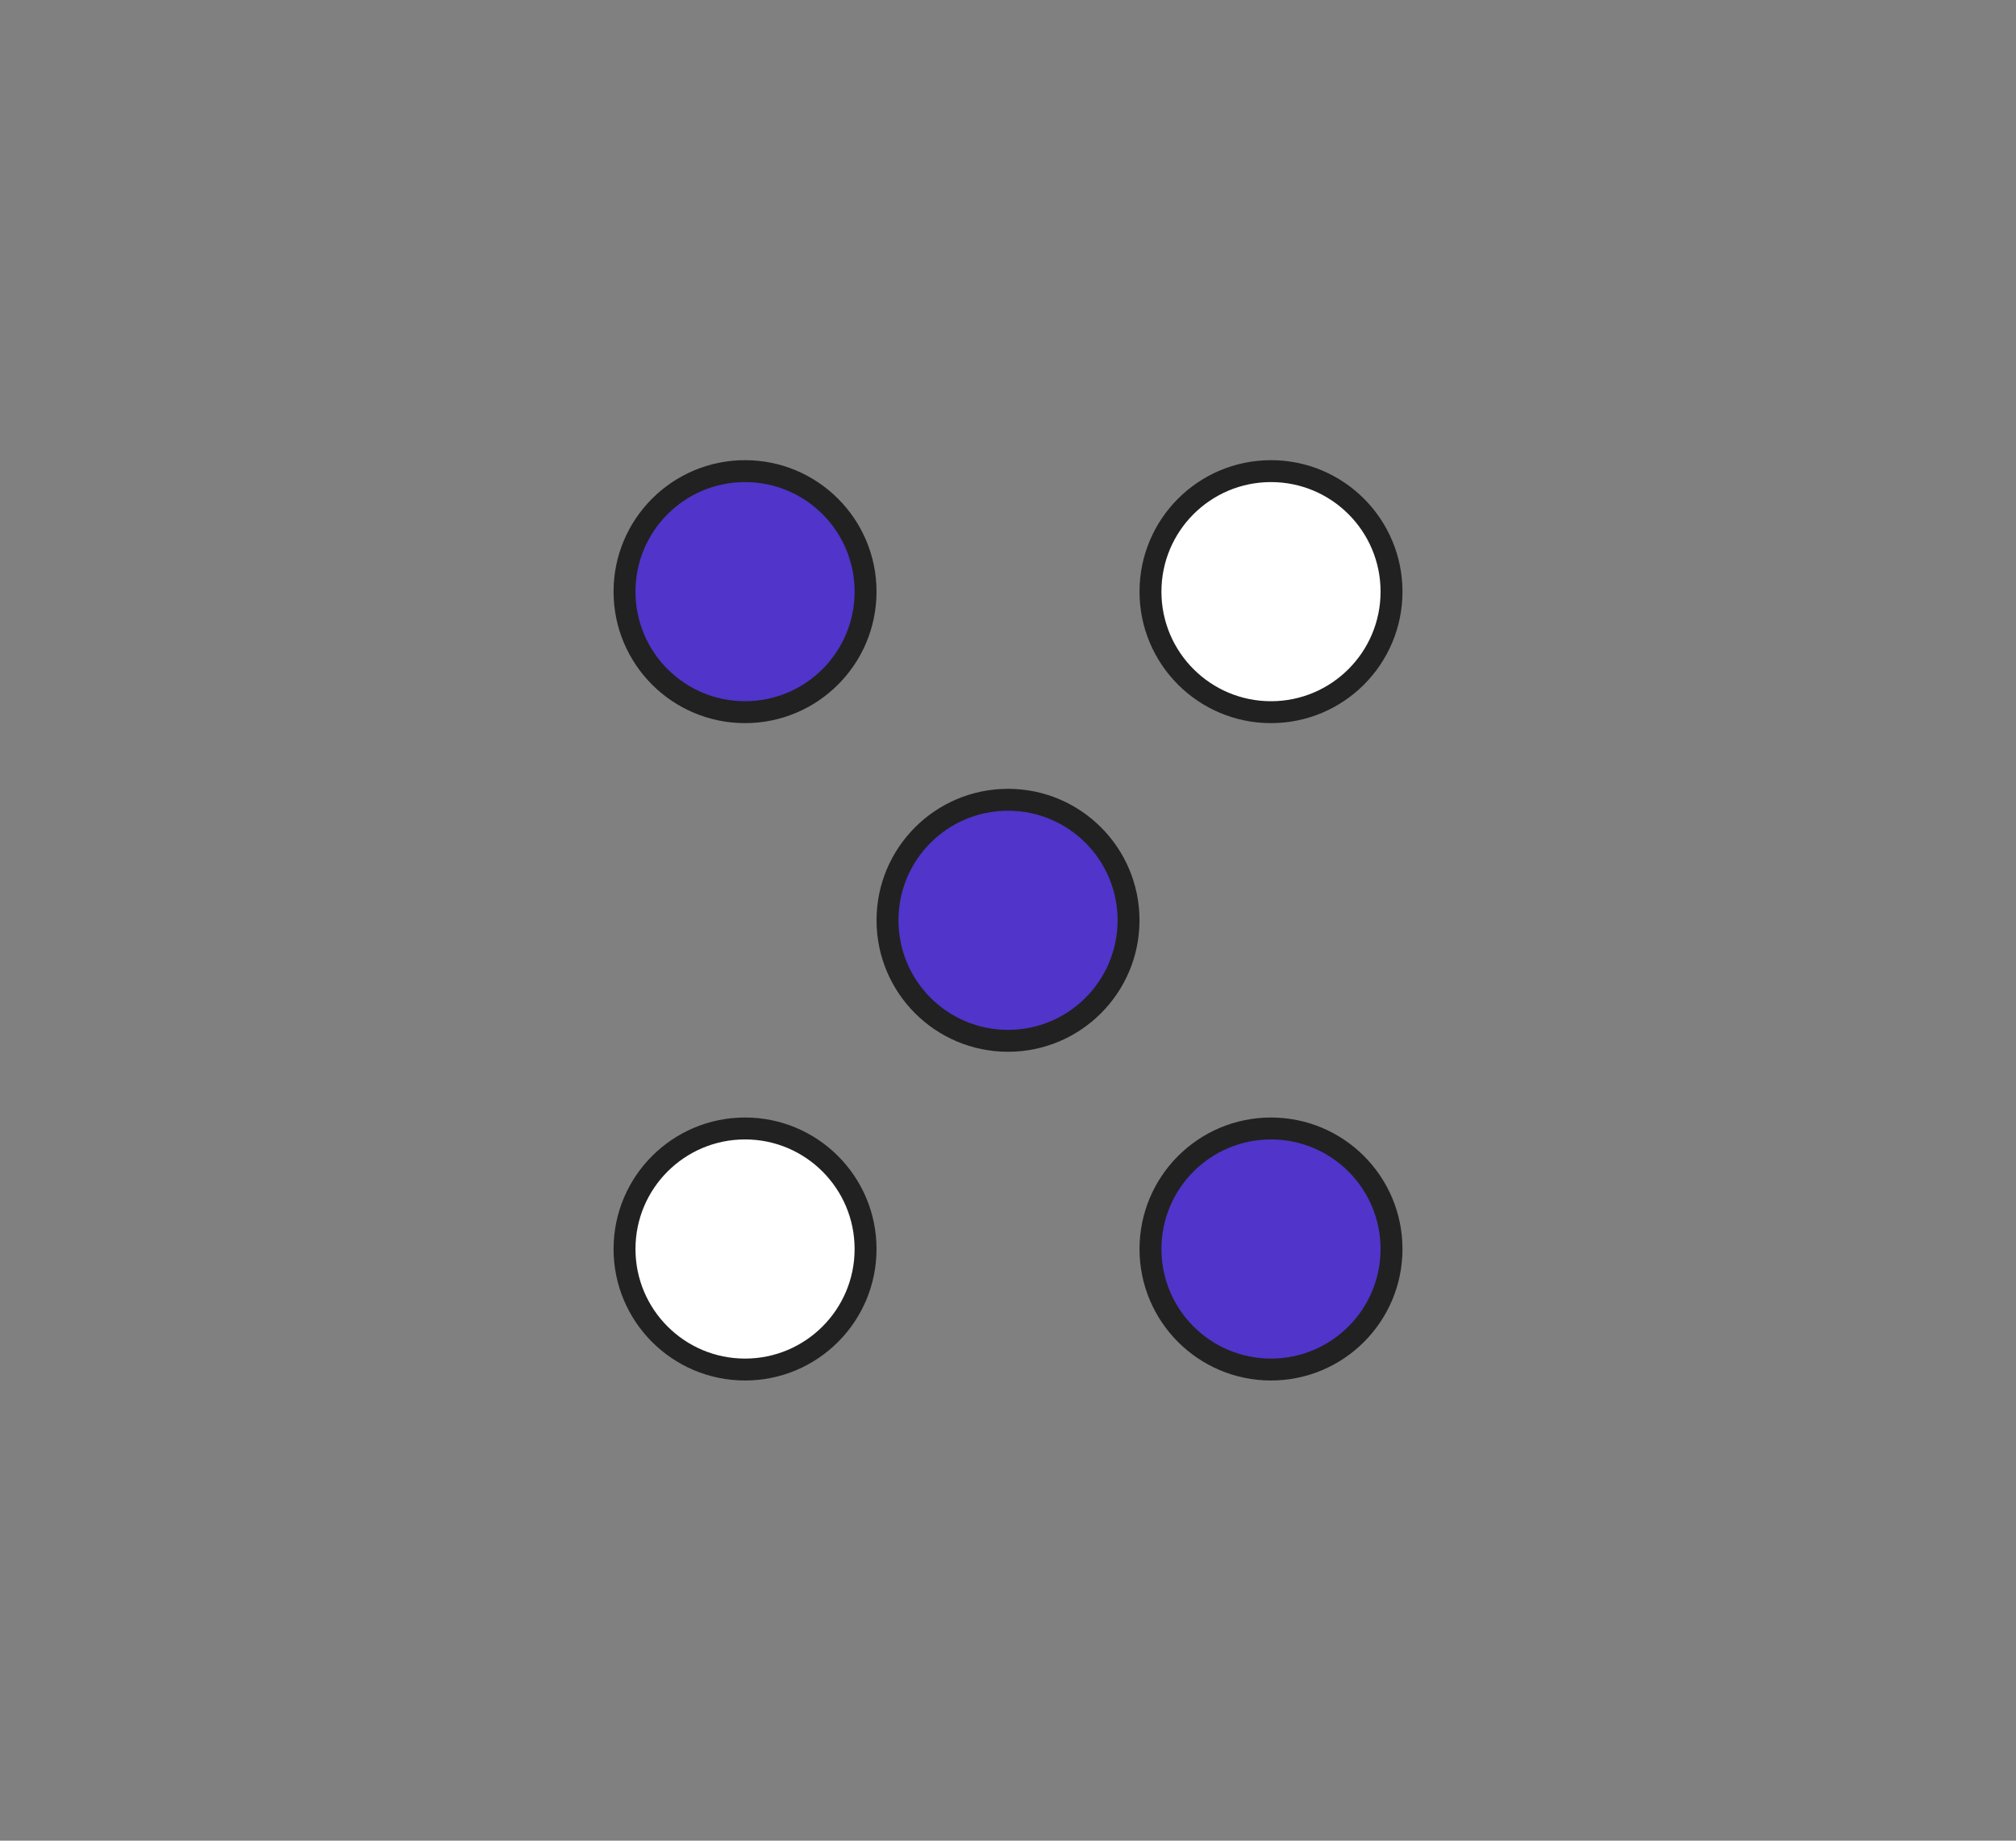
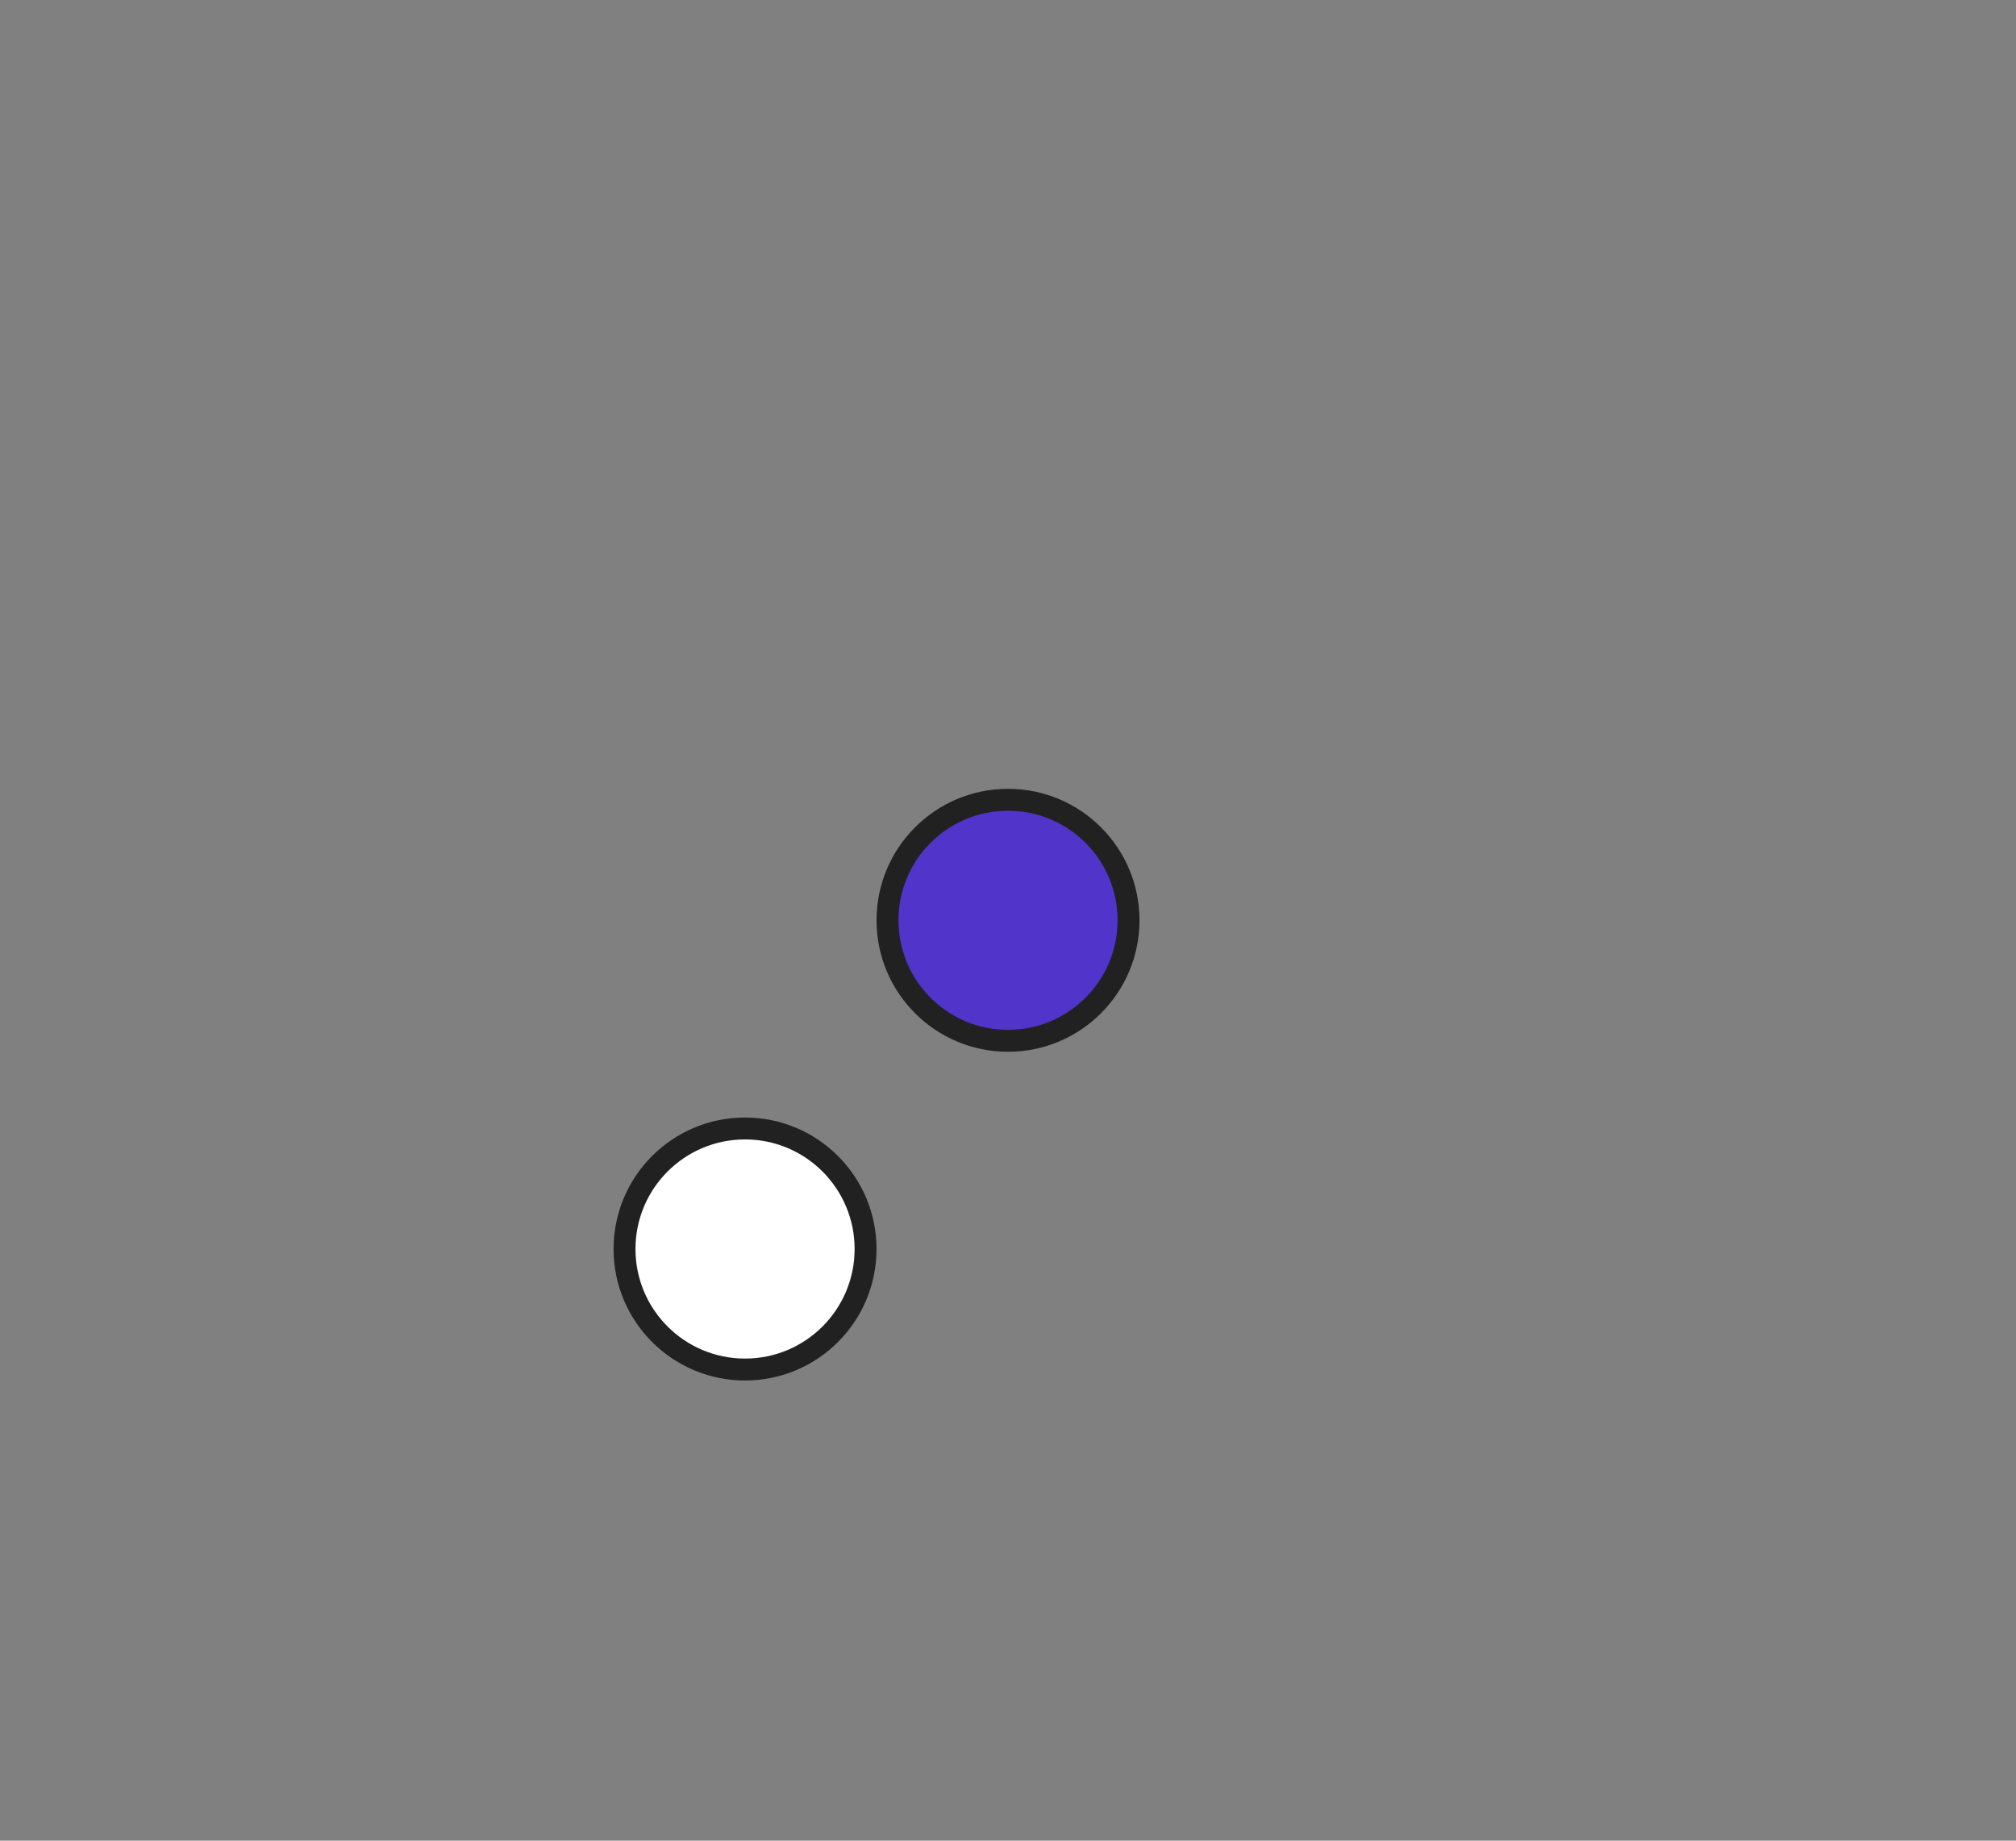
<svg xmlns="http://www.w3.org/2000/svg" width="92" height="84" viewBox="0 0 92 84" fill="none">
  <rect x="0" y="0" width="92" height="84" fill="#808080" stroke="none" />
-   <path d="M63.502 27C63.502 30.038 61.039 32.5 58.002 32.5C54.964 32.5 52.502 30.038 52.502 27C52.502 23.962 54.964 21.5 58.002 21.5C61.039 21.5 63.502 23.962 63.502 27Z" fill="white" stroke="#212121" />
-   <path d="M63.502 56.999C63.502 60.036 61.039 62.499 58.002 62.499C54.964 62.499 52.502 60.036 52.502 56.999C52.502 53.961 54.964 51.498 58.002 51.498C61.039 51.498 63.502 53.961 63.502 56.999Z" fill="#5134C9" stroke="#212121" />
-   <path d="M39.5 27C39.5 30.038 37.038 32.5 34 32.5C30.962 32.5 28.5 30.038 28.5 27C28.5 23.962 30.962 21.5 34 21.5C37.038 21.5 39.5 23.962 39.5 27Z" fill="#5134C9" stroke="#212121" />
  <path d="M39.5 56.999C39.5 60.036 37.038 62.499 34 62.499C30.962 62.499 28.5 60.036 28.5 56.999C28.5 53.961 30.962 51.498 34 51.498C37.038 51.498 39.5 53.961 39.5 56.999Z" fill="white" stroke="#212121" />
  <path d="M51.501 41.998C51.501 45.035 49.039 47.498 46.001 47.498C42.963 47.498 40.501 45.035 40.501 41.998C40.501 38.96 42.963 36.498 46.001 36.498C49.039 36.498 51.501 38.96 51.501 41.998Z" fill="#5134C9" stroke="#212121" />
</svg>